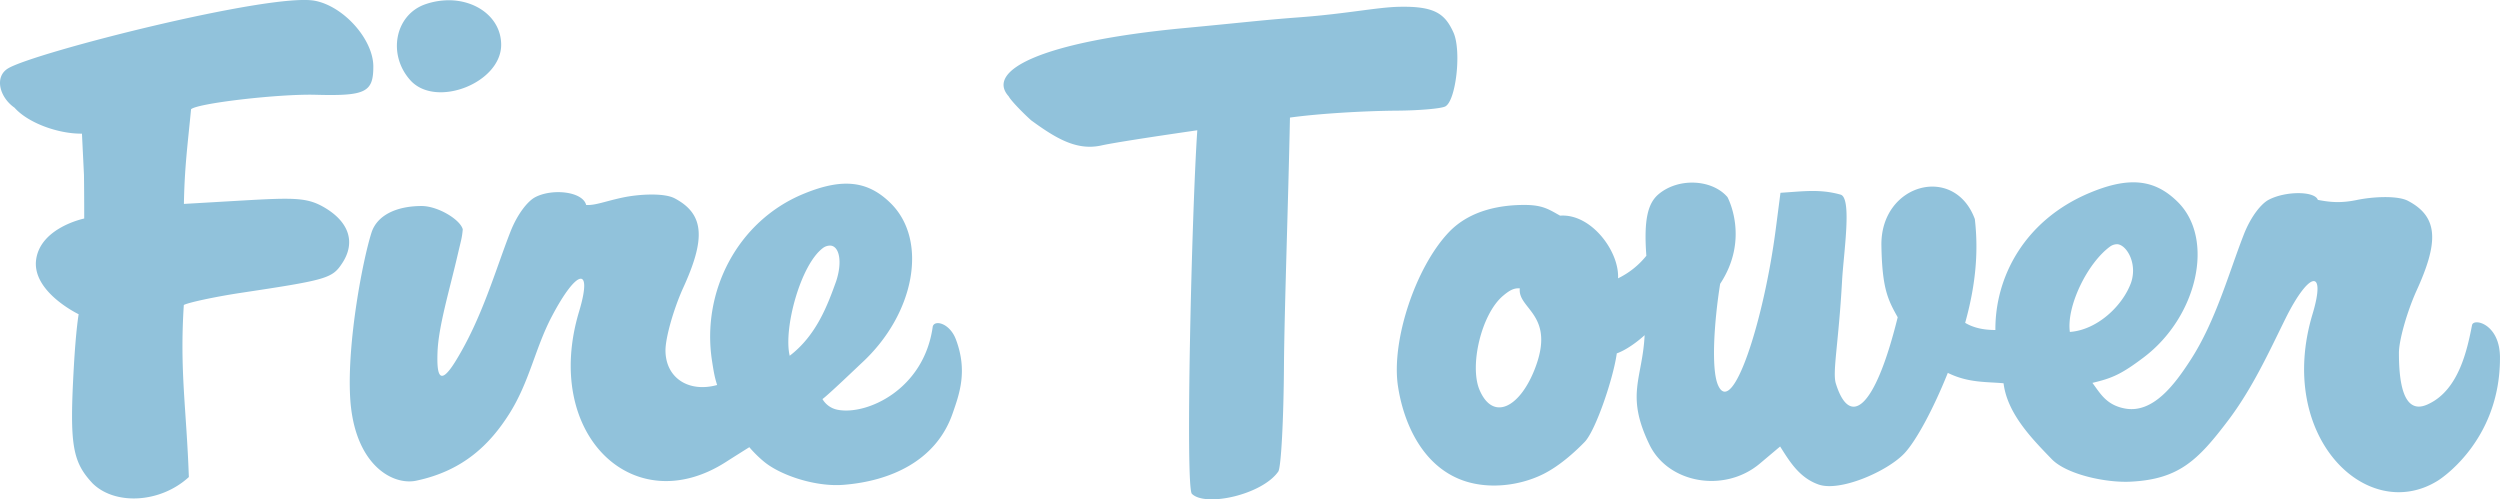
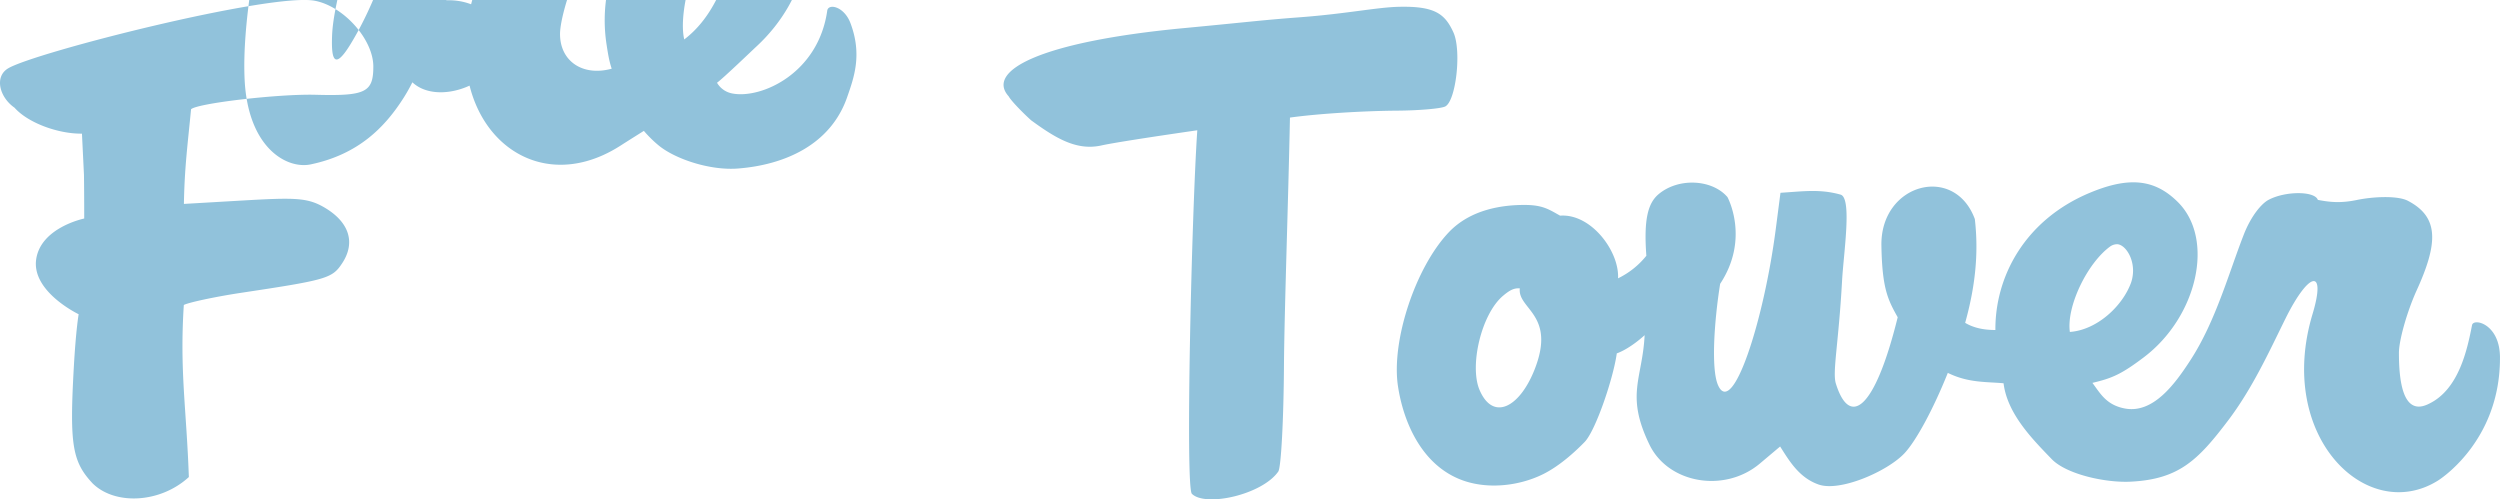
<svg xmlns="http://www.w3.org/2000/svg" width="300" height="59.921" viewBox="0 0 79.375 15.854">
  <g fill="#91c2db" stroke-width=".856">
-     <path d="M44.408.216c-.686.016-1.657.22-3.105.33-1.237.092-1.698.156-3.688.344-4.553.428-6.33 1.347-5.589 2.169.057.113.377.456.712.76.801.586 1.449.965 2.218.802.357-.082 1.646-.281 3.058-.485-.179 2.63-.382 11.332-.172 11.542.43.43 2.233.028 2.744-.708.088-.127.17-1.65.18-3.387.015-1.797.137-5.18.19-7.85.883-.124 2.342-.212 3.394-.22.692-.004 1.38-.063 1.53-.13.345-.157.53-1.771.267-2.352-.27-.596-.596-.843-1.74-.815zM14.169.01a2.269 2.269 0 00-.667.126c-.959.334-1.207 1.592-.475 2.41.805.9 2.885.09 2.885-1.124 0-.858-.801-1.446-1.743-1.413zm3.348 10.043c.795-1.517 1.31-1.63.87-.166-1.17 3.888 1.715 6.668 4.66 4.781.208-.134.744-.47.744-.47.117.14.308.334.491.48.522.417 1.612.786 2.502.715 1.46-.115 2.934-.742 3.462-2.268.21-.605.485-1.341.103-2.35-.197-.52-.683-.631-.735-.404-.276 2.001-2.095 2.817-3.014 2.64a.71.71 0 01-.487-.341c.184-.13 1.132-1.04 1.253-1.152 1.68-1.552 2.105-3.874.923-5.056-.413-.412-.852-.62-1.379-.63-.41-.008-.874.104-1.42.332-2.07.865-3.22 3.084-2.885 5.283.062.408.092.55.164.777-.917.251-1.64-.235-1.64-1.101 0-.393.244-1.267.544-1.944.72-1.563.72-2.37-.254-2.883-.339-.178-1.136-.131-1.631-.028-.56.117-.886.258-1.177.24-.114-.436-1.09-.53-1.624-.244-.226.12-.553.516-.779 1.09-.477 1.215-.9 2.747-1.746 4.116-.539.872-.593.354-.571-.281.028-.817.375-1.956.637-3.085.125-.537.138-.54.165-.823-.08-.31-.79-.74-1.306-.74-.812 0-1.42.301-1.593.848-.28.884-.769 3.447-.678 5.203.112 2.145 1.336 2.83 2.098 2.67 1.517-.318 2.355-1.182 2.944-2.105.654-1.026.825-2.086 1.359-3.104zm8.847-2.256c.283.017.389.51.184 1.132-.27.753-.627 1.72-1.475 2.366-.206-.855.346-2.91 1.068-3.43a.385.385 0 01.223-.068zM52.357 14.089c.583 1.258 2.387 1.58 3.517.63l.645-.543c.3.472.605.99 1.22 1.207.683.242 2.193-.42 2.73-.994.37-.397.91-1.394 1.374-2.55.66.325 1.24.279 1.77.33.12.98.935 1.792 1.531 2.41.465.48 1.704.754 2.502.714 1.531-.075 2.138-.678 3.095-1.941.774-1.022 1.3-2.179 1.813-3.217.758-1.536 1.31-1.63.87-.166-1.17 3.888 1.723 6.697 3.98 5.29 0 0 1.983-1.215 1.97-3.913-.004-1.066-.834-1.254-.886-1.027-.147.75-.41 2.035-1.36 2.496-.846.438-.962-.744-.962-1.61 0-.393.245-1.267.544-1.944.72-1.564.72-2.371-.254-2.883-.338-.179-1.135-.132-1.63-.028-.561.117-.916.054-1.234-.003-.095-.285-1.034-.287-1.567-.001-.227.12-.554.516-.78 1.09-.476 1.216-.892 2.75-1.689 3.984-.513.794-1.2 1.718-2.094 1.549-.59-.112-.778-.48-1.028-.813.63-.149.92-.275 1.626-.807 1.698-1.278 2.273-3.748 1.091-4.93-.412-.412-.851-.62-1.379-.63-.41-.008-.874.104-1.42.332-2.07.865-3.01 2.668-2.998 4.356-.406.002-.721-.083-.96-.227.317-1.14.434-2.197.307-3.295-.648-1.76-3.008-1.127-2.966.853.024 1.358.207 1.712.517 2.265-.741 3.004-1.537 3.48-1.964 2.103-.113-.363.09-1.291.198-3.265.05-.885.322-2.629-.048-2.732-.661-.186-1.206-.101-1.908-.058l-.148 1.142c-.382 2.942-1.374 5.993-1.832 4.971-.23-.51-.122-2.054.065-3.223.951-1.44.232-2.753.232-2.753-.48-.562-1.547-.628-2.185-.094-.341.285-.476.806-.39 1.956a2.613 2.613 0 01-.899.717c.045-.855-.854-2.063-1.84-1.99-.35-.196-.546-.334-1.092-.34-.715-.007-1.74.13-2.44.866-1.059 1.113-1.831 3.447-1.616 4.883.16 1.07.697 2.425 1.927 2.945.858.363 1.924.234 2.692-.152.509-.255.988-.687 1.309-1.017.343-.353.908-2.003 1.02-2.812.445-.163.884-.579.884-.579-.068 1.382-.609 1.884.14 3.448zm14.869-6.335c.283.017.643.59.438 1.213-.27.752-1.086 1.511-1.946 1.572-.113-.82.563-2.197 1.285-2.717a.386.386 0 01.223-.068zm-19.038 1.4a.44.44 0 01.066.002c-.077.666 1.174.827.458 2.604-.481 1.193-1.314 1.61-1.736.622-.326-.764.053-2.408.747-2.992.185-.156.315-.23.465-.236zM2.929 15.335c-.643-.69-.721-1.252-.585-3.682.068-1.203.153-1.676.153-1.676s-1.486-.71-1.35-1.732c.137-1.022 1.527-1.307 1.527-1.307s0-.81-.008-1.388l-.064-1.307C1.847 4.253.886 3.9.462 3.42c-.476-.33-.647-.978-.21-1.246.812-.5 8.34-2.412 9.743-2.15.918.173 1.858 1.228 1.858 2.088 0 .82-.246.94-1.83.897-1.162-.033-3.767.27-3.957.46-.102 1.07-.207 1.827-.227 3.005l1.839-.107c1.688-.097 2.083-.097 2.63.225.78.461.986 1.108.56 1.759-.32.488-.471.533-3.242.95-.829.126-1.675.311-1.79.383-.135 2.1.084 3.28.16 5.462-.916.839-2.363.9-3.067.19z" />
+     <path d="M44.408.216c-.686.016-1.657.22-3.105.33-1.237.092-1.698.156-3.688.344-4.553.428-6.33 1.347-5.589 2.169.057.113.377.456.712.76.801.586 1.449.965 2.218.802.357-.082 1.646-.281 3.058-.485-.179 2.63-.382 11.332-.172 11.542.43.43 2.233.028 2.744-.708.088-.127.17-1.65.18-3.387.015-1.797.137-5.18.19-7.85.883-.124 2.342-.212 3.394-.22.692-.004 1.38-.063 1.53-.13.345-.157.53-1.771.267-2.352-.27-.596-.596-.843-1.74-.815zM14.169.01a2.269 2.269 0 00-.667.126c-.959.334-1.207 1.592-.475 2.41.805.9 2.885.09 2.885-1.124 0-.858-.801-1.446-1.743-1.413zc.795-1.517 1.31-1.63.87-.166-1.17 3.888 1.715 6.668 4.66 4.781.208-.134.744-.47.744-.47.117.14.308.334.491.48.522.417 1.612.786 2.502.715 1.46-.115 2.934-.742 3.462-2.268.21-.605.485-1.341.103-2.35-.197-.52-.683-.631-.735-.404-.276 2.001-2.095 2.817-3.014 2.64a.71.71 0 01-.487-.341c.184-.13 1.132-1.04 1.253-1.152 1.68-1.552 2.105-3.874.923-5.056-.413-.412-.852-.62-1.379-.63-.41-.008-.874.104-1.42.332-2.07.865-3.22 3.084-2.885 5.283.062.408.092.55.164.777-.917.251-1.64-.235-1.64-1.101 0-.393.244-1.267.544-1.944.72-1.563.72-2.37-.254-2.883-.339-.178-1.136-.131-1.631-.028-.56.117-.886.258-1.177.24-.114-.436-1.09-.53-1.624-.244-.226.12-.553.516-.779 1.09-.477 1.215-.9 2.747-1.746 4.116-.539.872-.593.354-.571-.281.028-.817.375-1.956.637-3.085.125-.537.138-.54.165-.823-.08-.31-.79-.74-1.306-.74-.812 0-1.42.301-1.593.848-.28.884-.769 3.447-.678 5.203.112 2.145 1.336 2.83 2.098 2.67 1.517-.318 2.355-1.182 2.944-2.105.654-1.026.825-2.086 1.359-3.104zm8.847-2.256c.283.017.389.51.184 1.132-.27.753-.627 1.72-1.475 2.366-.206-.855.346-2.91 1.068-3.43a.385.385 0 01.223-.068zM52.357 14.089c.583 1.258 2.387 1.58 3.517.63l.645-.543c.3.472.605.99 1.22 1.207.683.242 2.193-.42 2.73-.994.37-.397.91-1.394 1.374-2.55.66.325 1.24.279 1.77.33.12.98.935 1.792 1.531 2.41.465.48 1.704.754 2.502.714 1.531-.075 2.138-.678 3.095-1.941.774-1.022 1.3-2.179 1.813-3.217.758-1.536 1.31-1.63.87-.166-1.17 3.888 1.723 6.697 3.98 5.29 0 0 1.983-1.215 1.97-3.913-.004-1.066-.834-1.254-.886-1.027-.147.75-.41 2.035-1.36 2.496-.846.438-.962-.744-.962-1.61 0-.393.245-1.267.544-1.944.72-1.564.72-2.371-.254-2.883-.338-.179-1.135-.132-1.63-.028-.561.117-.916.054-1.234-.003-.095-.285-1.034-.287-1.567-.001-.227.12-.554.516-.78 1.09-.476 1.216-.892 2.75-1.689 3.984-.513.794-1.2 1.718-2.094 1.549-.59-.112-.778-.48-1.028-.813.63-.149.92-.275 1.626-.807 1.698-1.278 2.273-3.748 1.091-4.93-.412-.412-.851-.62-1.379-.63-.41-.008-.874.104-1.42.332-2.07.865-3.01 2.668-2.998 4.356-.406.002-.721-.083-.96-.227.317-1.14.434-2.197.307-3.295-.648-1.76-3.008-1.127-2.966.853.024 1.358.207 1.712.517 2.265-.741 3.004-1.537 3.48-1.964 2.103-.113-.363.09-1.291.198-3.265.05-.885.322-2.629-.048-2.732-.661-.186-1.206-.101-1.908-.058l-.148 1.142c-.382 2.942-1.374 5.993-1.832 4.971-.23-.51-.122-2.054.065-3.223.951-1.44.232-2.753.232-2.753-.48-.562-1.547-.628-2.185-.094-.341.285-.476.806-.39 1.956a2.613 2.613 0 01-.899.717c.045-.855-.854-2.063-1.84-1.99-.35-.196-.546-.334-1.092-.34-.715-.007-1.74.13-2.44.866-1.059 1.113-1.831 3.447-1.616 4.883.16 1.07.697 2.425 1.927 2.945.858.363 1.924.234 2.692-.152.509-.255.988-.687 1.309-1.017.343-.353.908-2.003 1.02-2.812.445-.163.884-.579.884-.579-.068 1.382-.609 1.884.14 3.448zm14.869-6.335c.283.017.643.59.438 1.213-.27.752-1.086 1.511-1.946 1.572-.113-.82.563-2.197 1.285-2.717a.386.386 0 01.223-.068zm-19.038 1.4a.44.44 0 01.066.002c-.077.666 1.174.827.458 2.604-.481 1.193-1.314 1.61-1.736.622-.326-.764.053-2.408.747-2.992.185-.156.315-.23.465-.236zM2.929 15.335c-.643-.69-.721-1.252-.585-3.682.068-1.203.153-1.676.153-1.676s-1.486-.71-1.35-1.732c.137-1.022 1.527-1.307 1.527-1.307s0-.81-.008-1.388l-.064-1.307C1.847 4.253.886 3.9.462 3.42c-.476-.33-.647-.978-.21-1.246.812-.5 8.34-2.412 9.743-2.15.918.173 1.858 1.228 1.858 2.088 0 .82-.246.94-1.83.897-1.162-.033-3.767.27-3.957.46-.102 1.07-.207 1.827-.227 3.005l1.839-.107c1.688-.097 2.083-.097 2.63.225.78.461.986 1.108.56 1.759-.32.488-.471.533-3.242.95-.829.126-1.675.311-1.79.383-.135 2.1.084 3.28.16 5.462-.916.839-2.363.9-3.067.19z" />
  </g>
</svg>